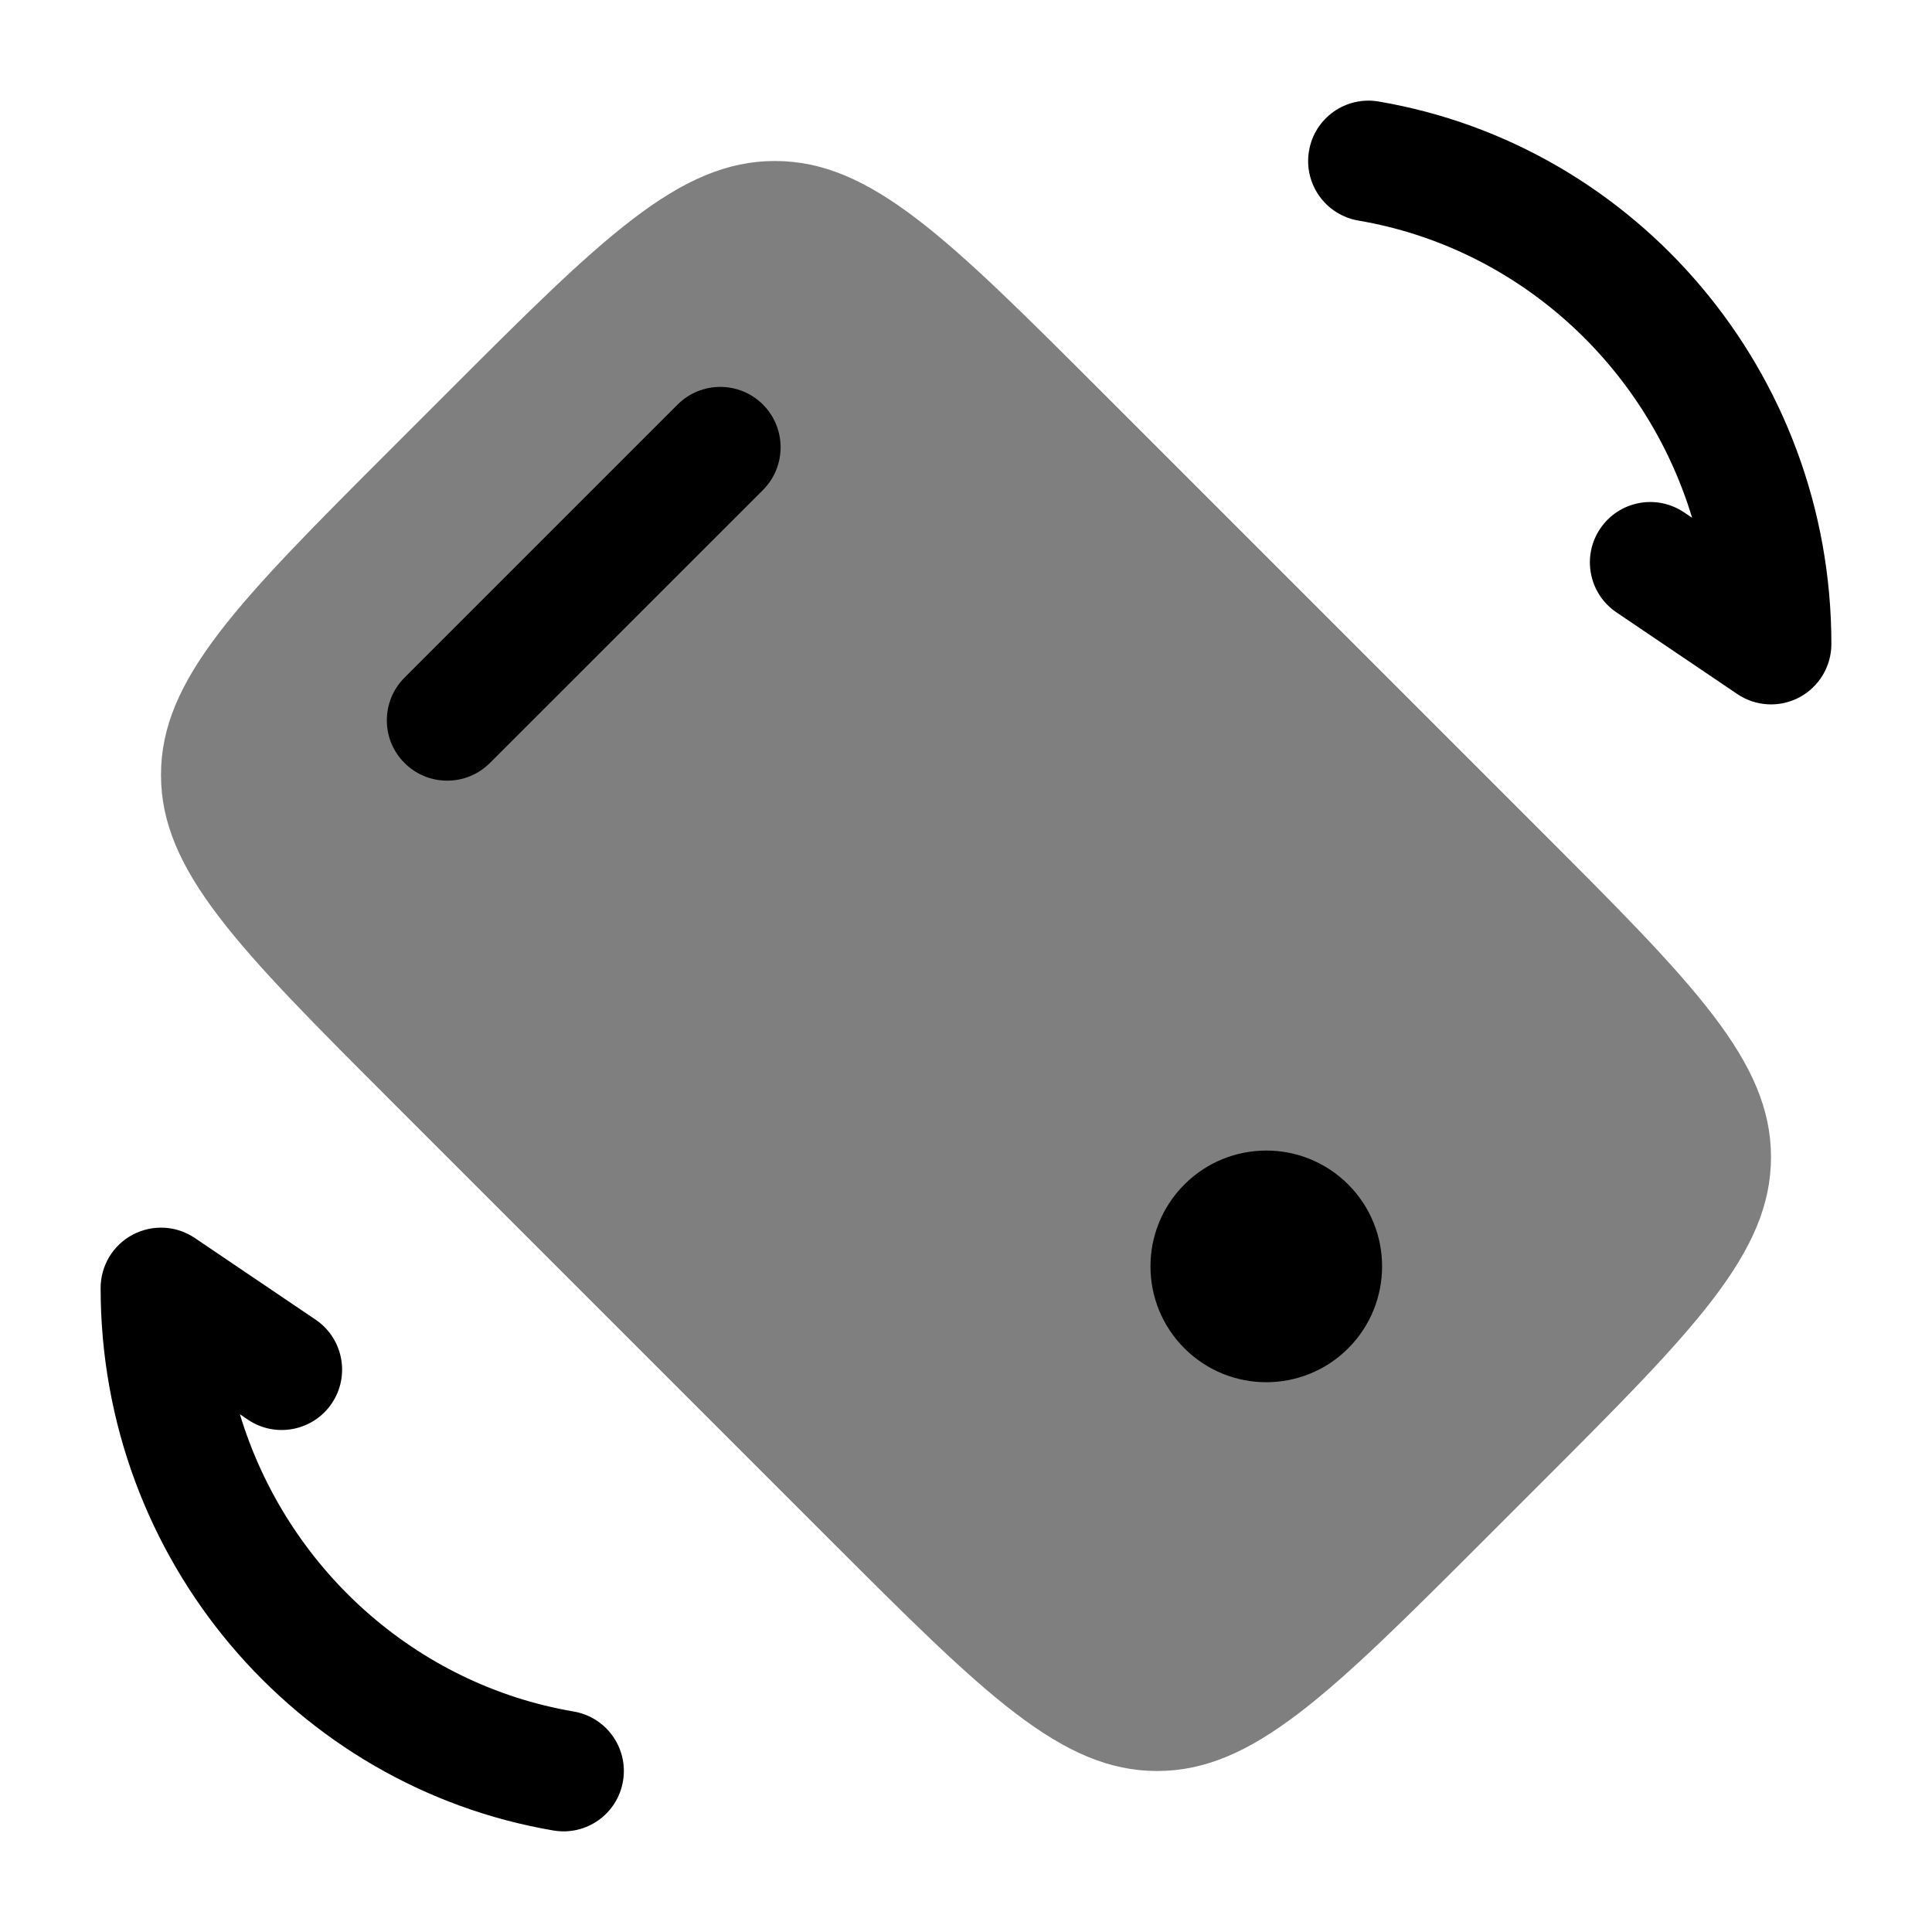
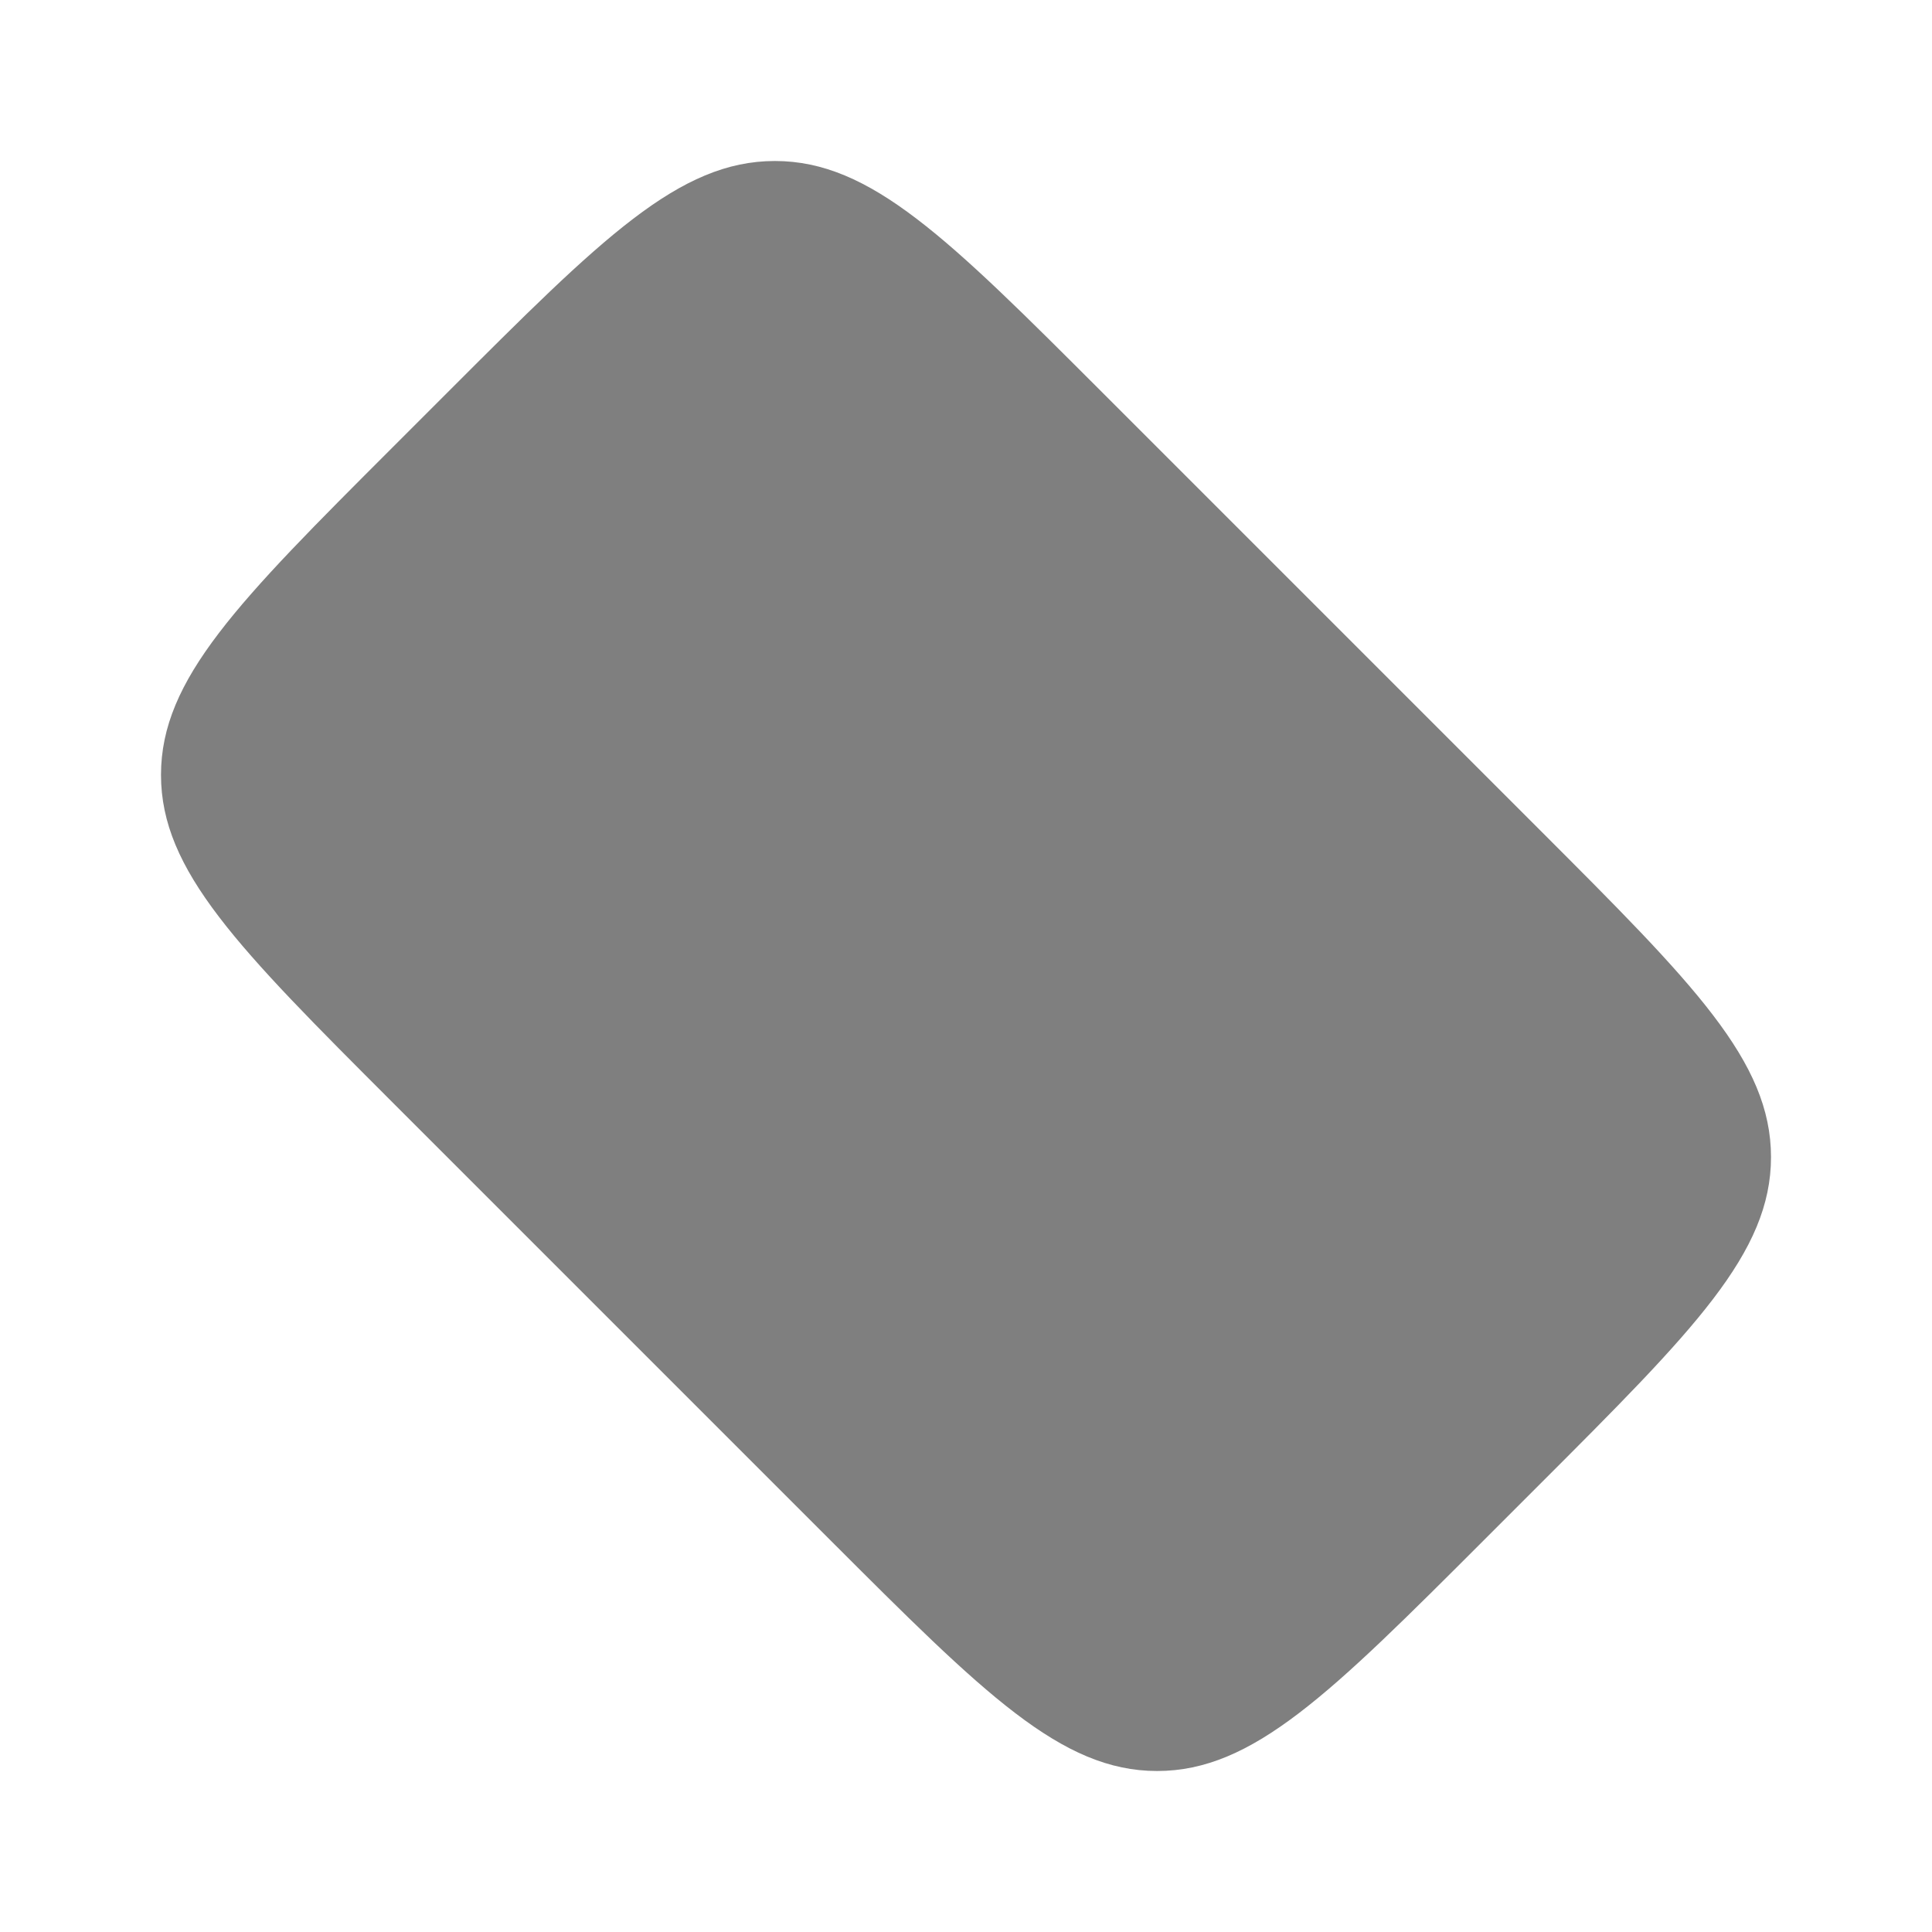
<svg xmlns="http://www.w3.org/2000/svg" width="24" height="24" viewBox="0 0 24 24" fill="none">
  <path opacity="0.5" d="M4.878 13.696C2.959 11.777 2 10.818 2 9.626C2 8.434 2.959 7.475 4.878 5.556L5.556 4.878C7.475 2.959 8.434 2 9.626 2C10.818 2 11.777 2.959 13.696 4.878L19.122 10.304C21.041 12.223 22 13.182 22 14.374C22 15.566 21.041 16.525 19.122 18.444L18.444 19.122C16.525 21.041 15.566 22 14.374 22C13.182 22 12.223 21.041 10.304 19.122L4.878 13.696Z" fill="black" />
-   <path d="M9.478 6.087C9.77 5.794 9.77 5.319 9.478 5.026C9.185 4.733 8.71 4.733 8.417 5.026L5.025 8.418C4.732 8.711 4.732 9.186 5.025 9.478C5.318 9.771 5.793 9.771 6.086 9.478L9.478 6.087Z" fill="black" />
-   <path d="M16.748 16.749C17.309 16.187 17.309 15.276 16.748 14.714C16.186 14.152 15.275 14.152 14.713 14.714C14.151 15.276 14.151 16.187 14.713 16.749C15.275 17.311 16.186 17.311 16.748 16.749Z" fill="black" />
-   <path fill-rule="evenodd" clip-rule="evenodd" d="M16.261 1.874C16.33 1.466 16.717 1.191 17.126 1.261C20.325 1.805 22.75 4.621 22.75 8C22.75 8.278 22.597 8.532 22.352 8.663C22.107 8.793 21.81 8.777 21.58 8.621L20.08 7.607C19.737 7.375 19.647 6.909 19.879 6.566C20.111 6.223 20.577 6.133 20.92 6.365L21.02 6.432C20.443 4.523 18.84 3.074 16.874 2.74C16.466 2.67 16.191 2.283 16.261 1.874Z" fill="black" />
-   <path fill-rule="evenodd" clip-rule="evenodd" d="M7.739 22.126C7.67 22.534 7.283 22.809 6.874 22.739C3.675 22.195 1.25 19.379 1.25 16C1.25 15.723 1.403 15.468 1.648 15.338C1.893 15.208 2.19 15.223 2.42 15.379L3.92 16.393C4.263 16.625 4.353 17.091 4.121 17.434C3.889 17.777 3.423 17.867 3.08 17.636L2.98 17.568C3.557 19.477 5.16 20.926 7.126 21.261C7.534 21.33 7.809 21.718 7.739 22.126Z" fill="black" />
</svg>